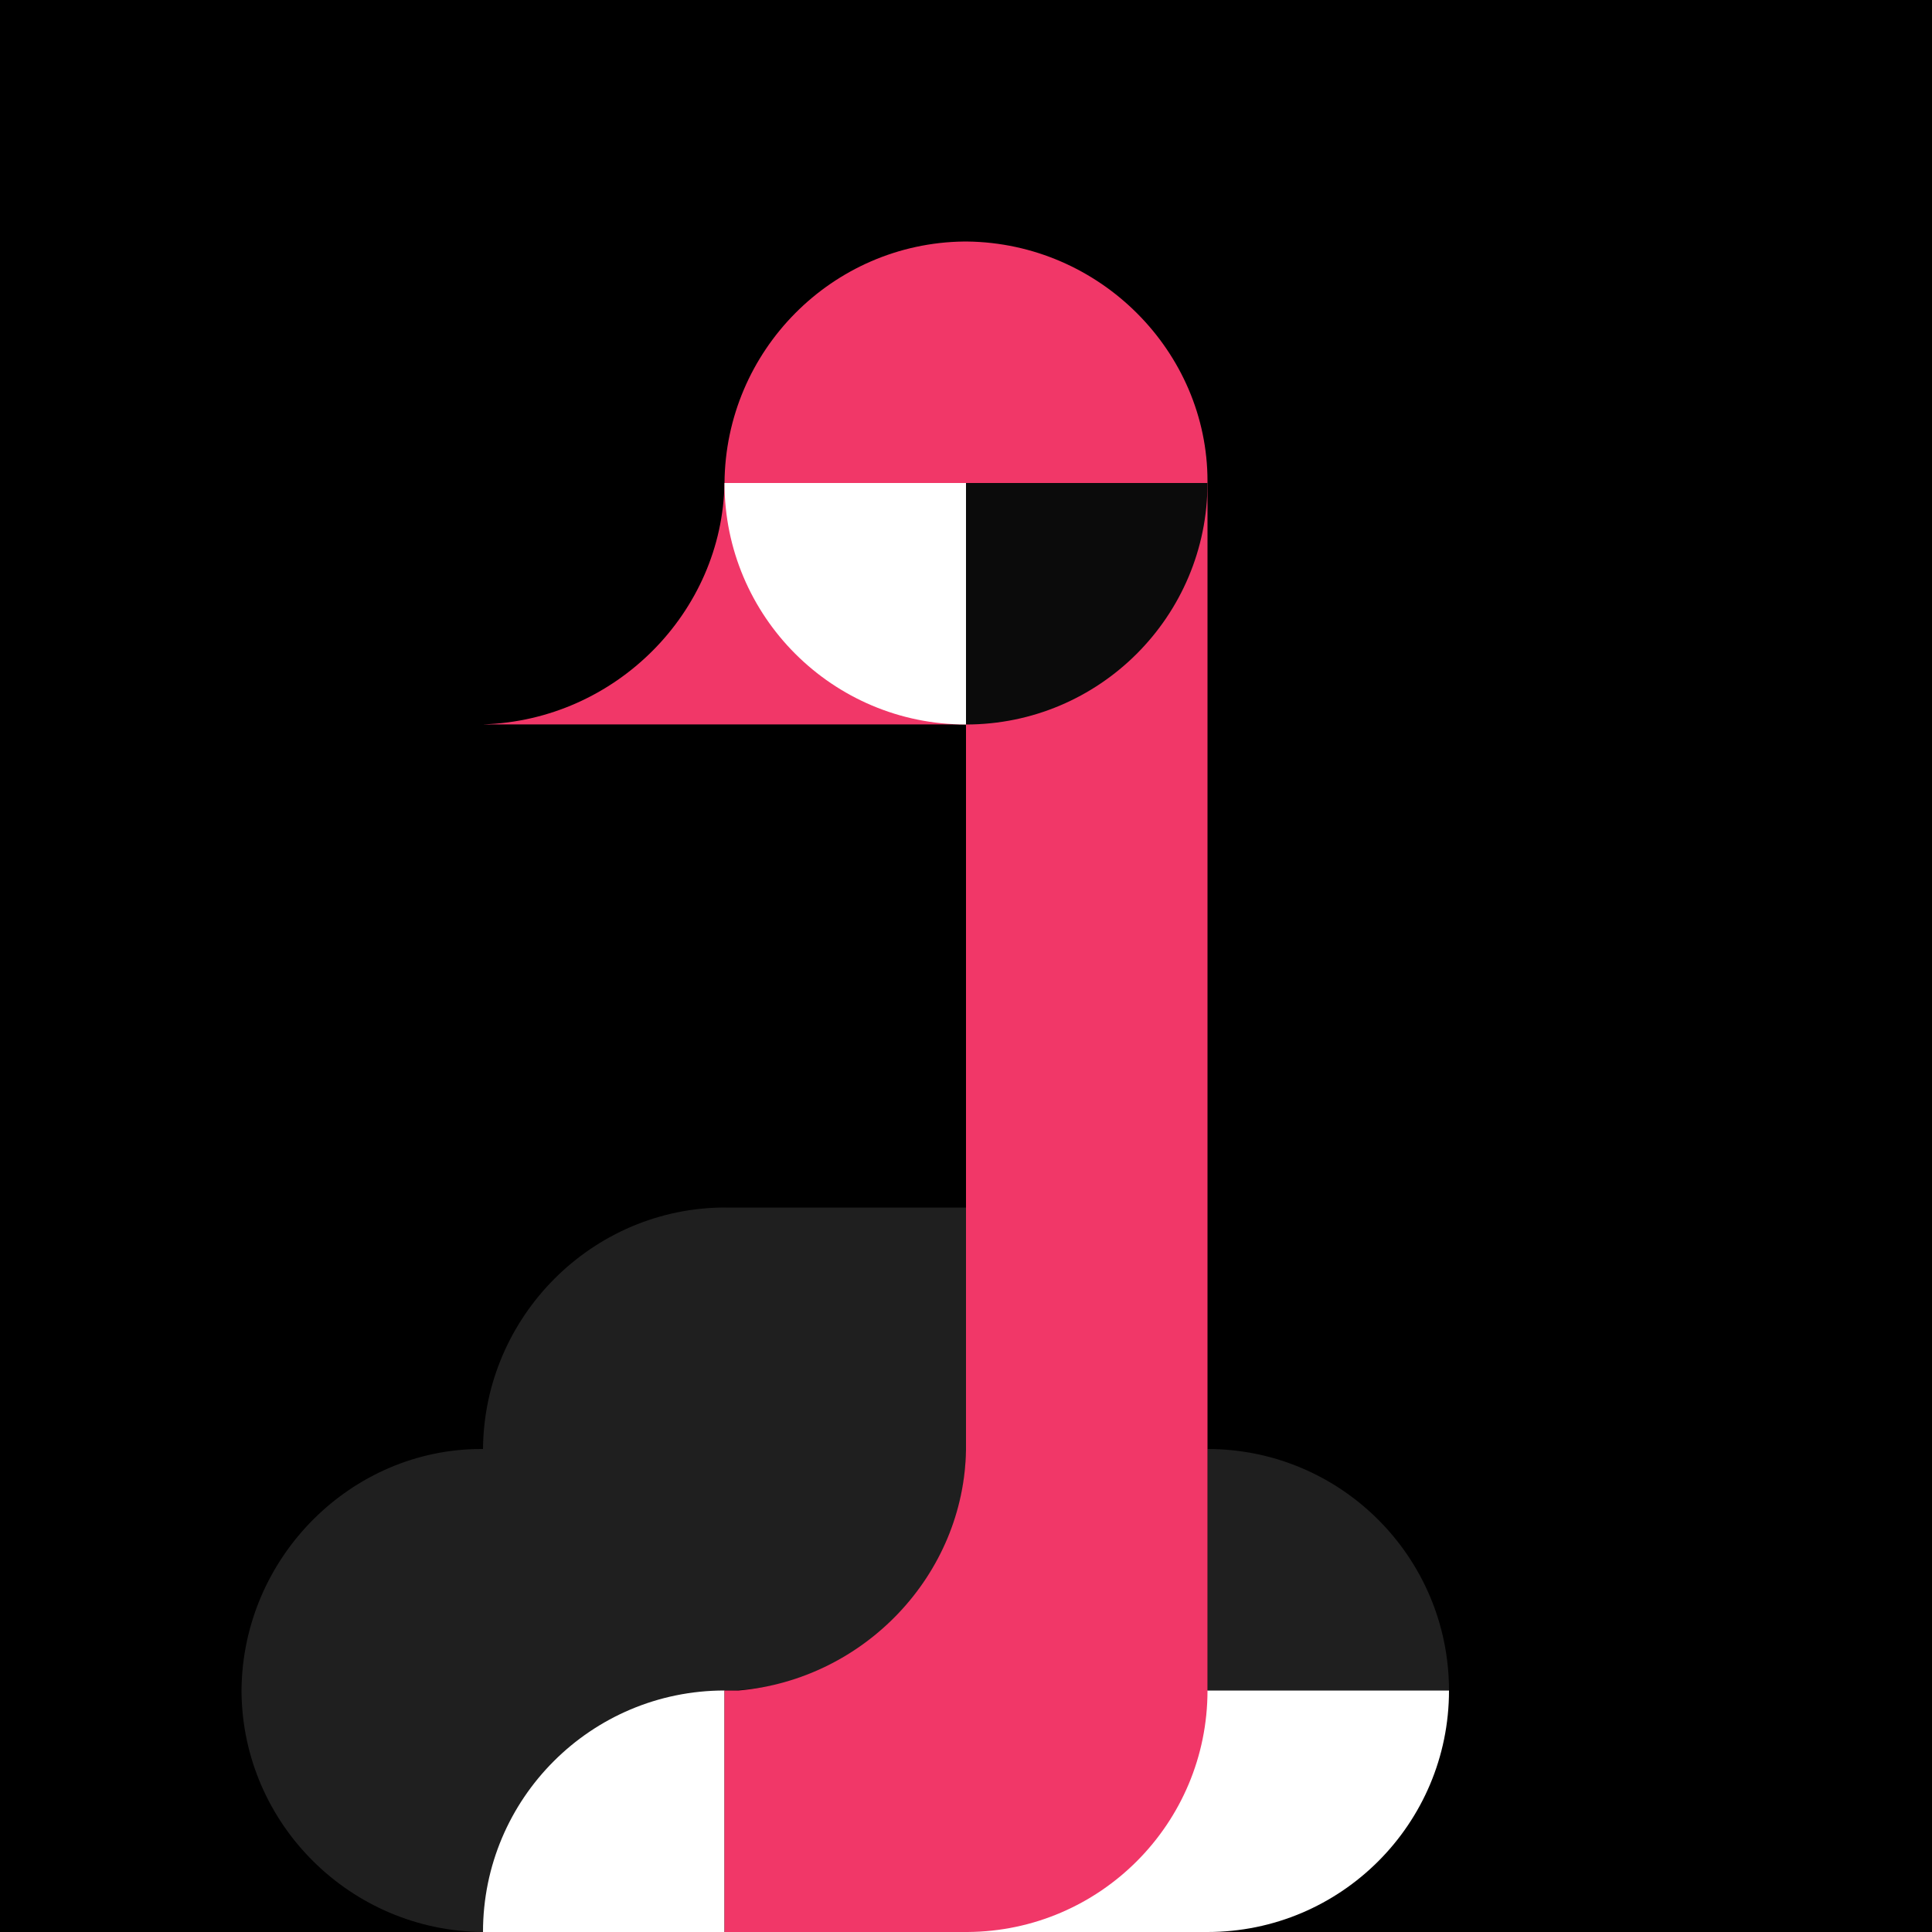
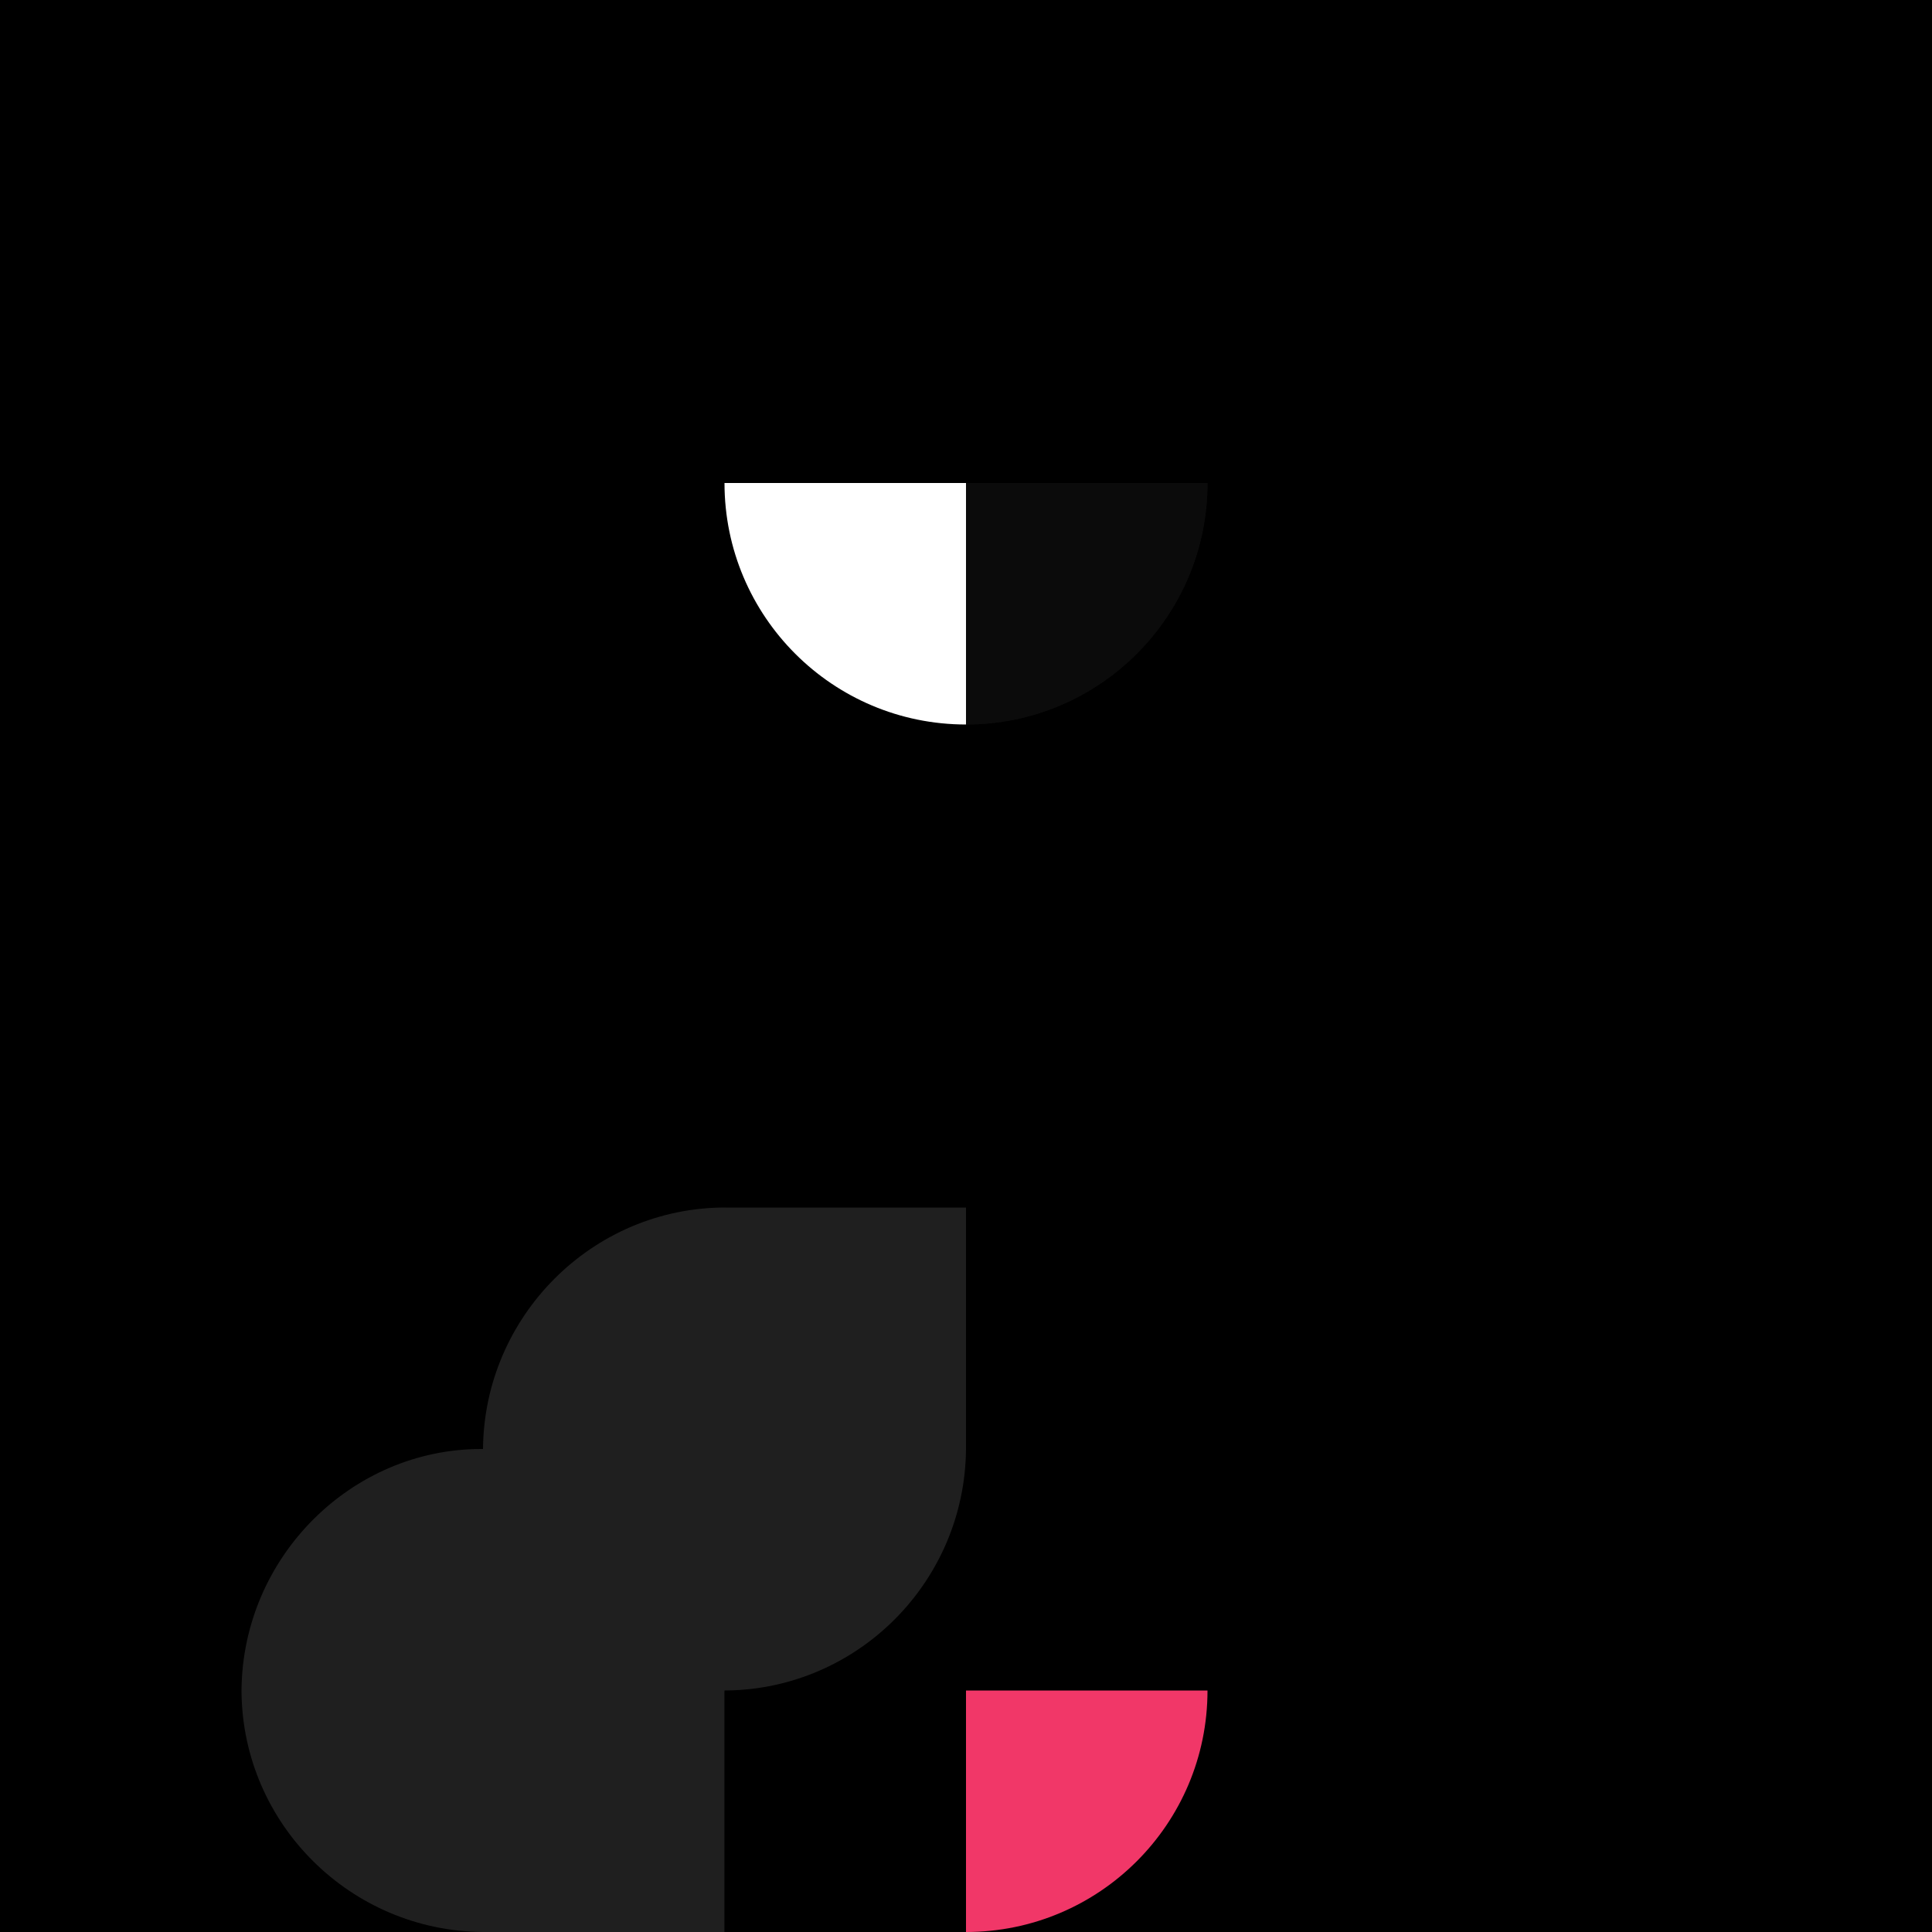
<svg xmlns="http://www.w3.org/2000/svg" viewBox="0 0 1024 1024" fill="none">
  <rect x="0" y="0" width="1024" height="1024" fill="#333333" stroke="none" />
  <g clip-path="url(#clip0_2310_1580)">
    <rect width="1024" height="1024" fill="black" />
    <path d="M640 896C640 966.693 582.693 1024 512 1024V896H640Z" fill="#F13768" />
-     <path d="M768 896C768 825.307 710.693 768 640 768V896H768Z" fill="#1F1F1F" />
    <path fill-rule="evenodd" clip-rule="evenodd" d="M256.004 768.004C255.662 768.001 255.319 768 254.976 768C186.477 768 128.807 824.936 128.009 895.486H128C128 895.734 128.001 895.982 128.002 896.23C128.001 896.495 128 896.759 128 897.024H128.009C128.835 966.857 185.813 1023.45 255.975 1024V1024H383.951L383.951 896.512H384C384 896.341 384 896.17 383.999 895.999C384.076 895.999 384.153 895.998 384.23 895.998C384.495 895.999 384.759 896 385.024 896V895.991C454.857 895.165 511.45 838.187 511.996 768.025H512V640.049L384.512 640.049V640C313.878 640 256.554 697.771 256.004 768.004Z" fill="#1F1F1F" />
    <path d="M512 384C582.693 384 640 326.693 640 256L512 256L512 384Z" fill="#0B0B0B" />
-     <path fill-rule="evenodd" clip-rule="evenodd" d="M640 896C569.307 896 512 953.307 512 1024H640C710.693 1024 768 966.693 768 896H640Z" fill="white" />
-     <path d="M384 896C313.307 896 256 953.307 256 1024L384 1024L384 896Z" fill="white" />
-     <path fill-rule="evenodd" clip-rule="evenodd" d="M512.514 128.009C583.064 128.807 640 186.477 640 254.976C640 255.318 639.999 255.659 639.996 256H640L640 577.93L640 896C640 966.435 583.109 1023.58 512.772 1024V1024.52H384V896.002H391.535C458.377 890.171 510.951 834.472 511.984 768.508C511.988 768.739 511.991 768.97 511.993 769.202L511.995 769.372L511.996 769.518H512L512 572.192L512 383.999C511.866 384 511.732 384 511.598 384L511.488 384V383.951C510.36 383.982 509.228 383.998 508.093 383.998V383.951L384 383.951V383.949H259.907V383.998C258.6 383.998 257.297 383.977 256 383.936C326.384 381.802 382.912 324.424 383.985 256C383.99 256.336 383.993 256.673 383.996 257.01H384L384 255.975H384.004C384.55 185.813 441.143 128.835 510.976 128.009V128C511.241 128 511.505 128.001 511.77 128.002C512.018 128.001 512.266 128 512.514 128V128.009Z" fill="#F13768" />
    <path d="M512 384C441.307 384 384 326.693 384 256L512 256L512 384Z" fill="white" />
    <path d="M512 384C582.693 384 640 326.693 640 256L512 256L512 384Z" fill="#0B0B0B" />
  </g>
</svg>